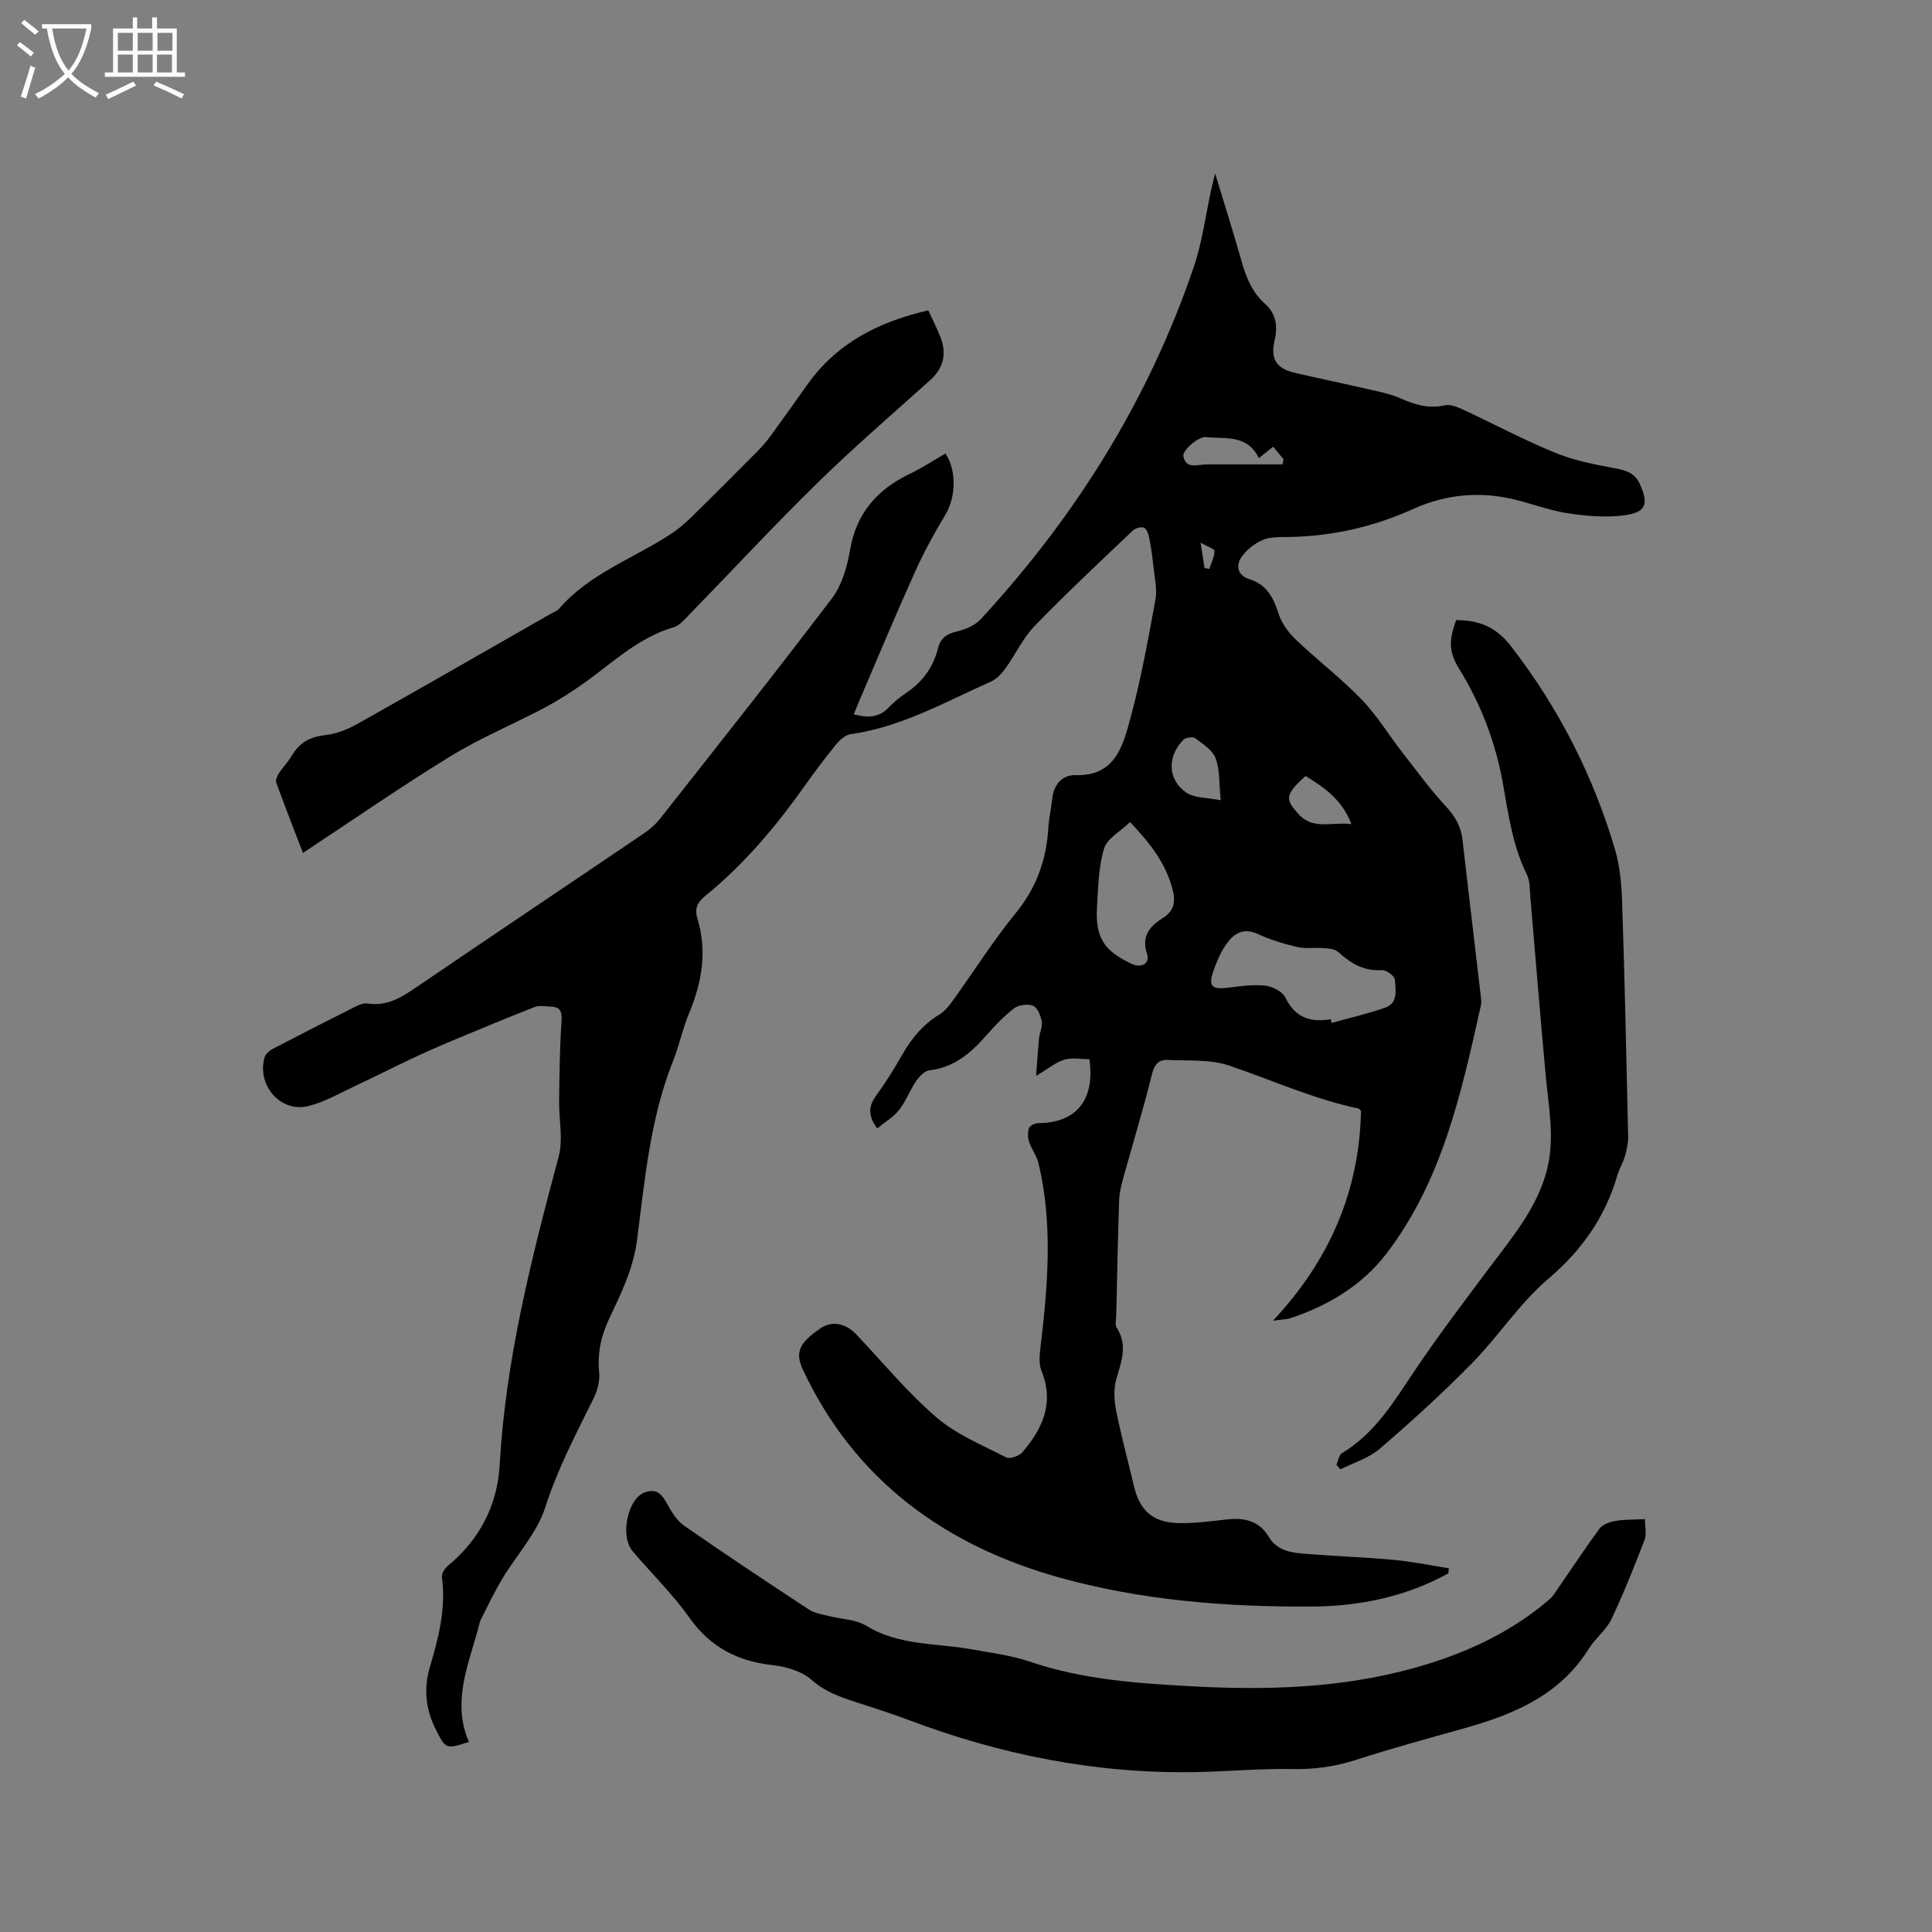
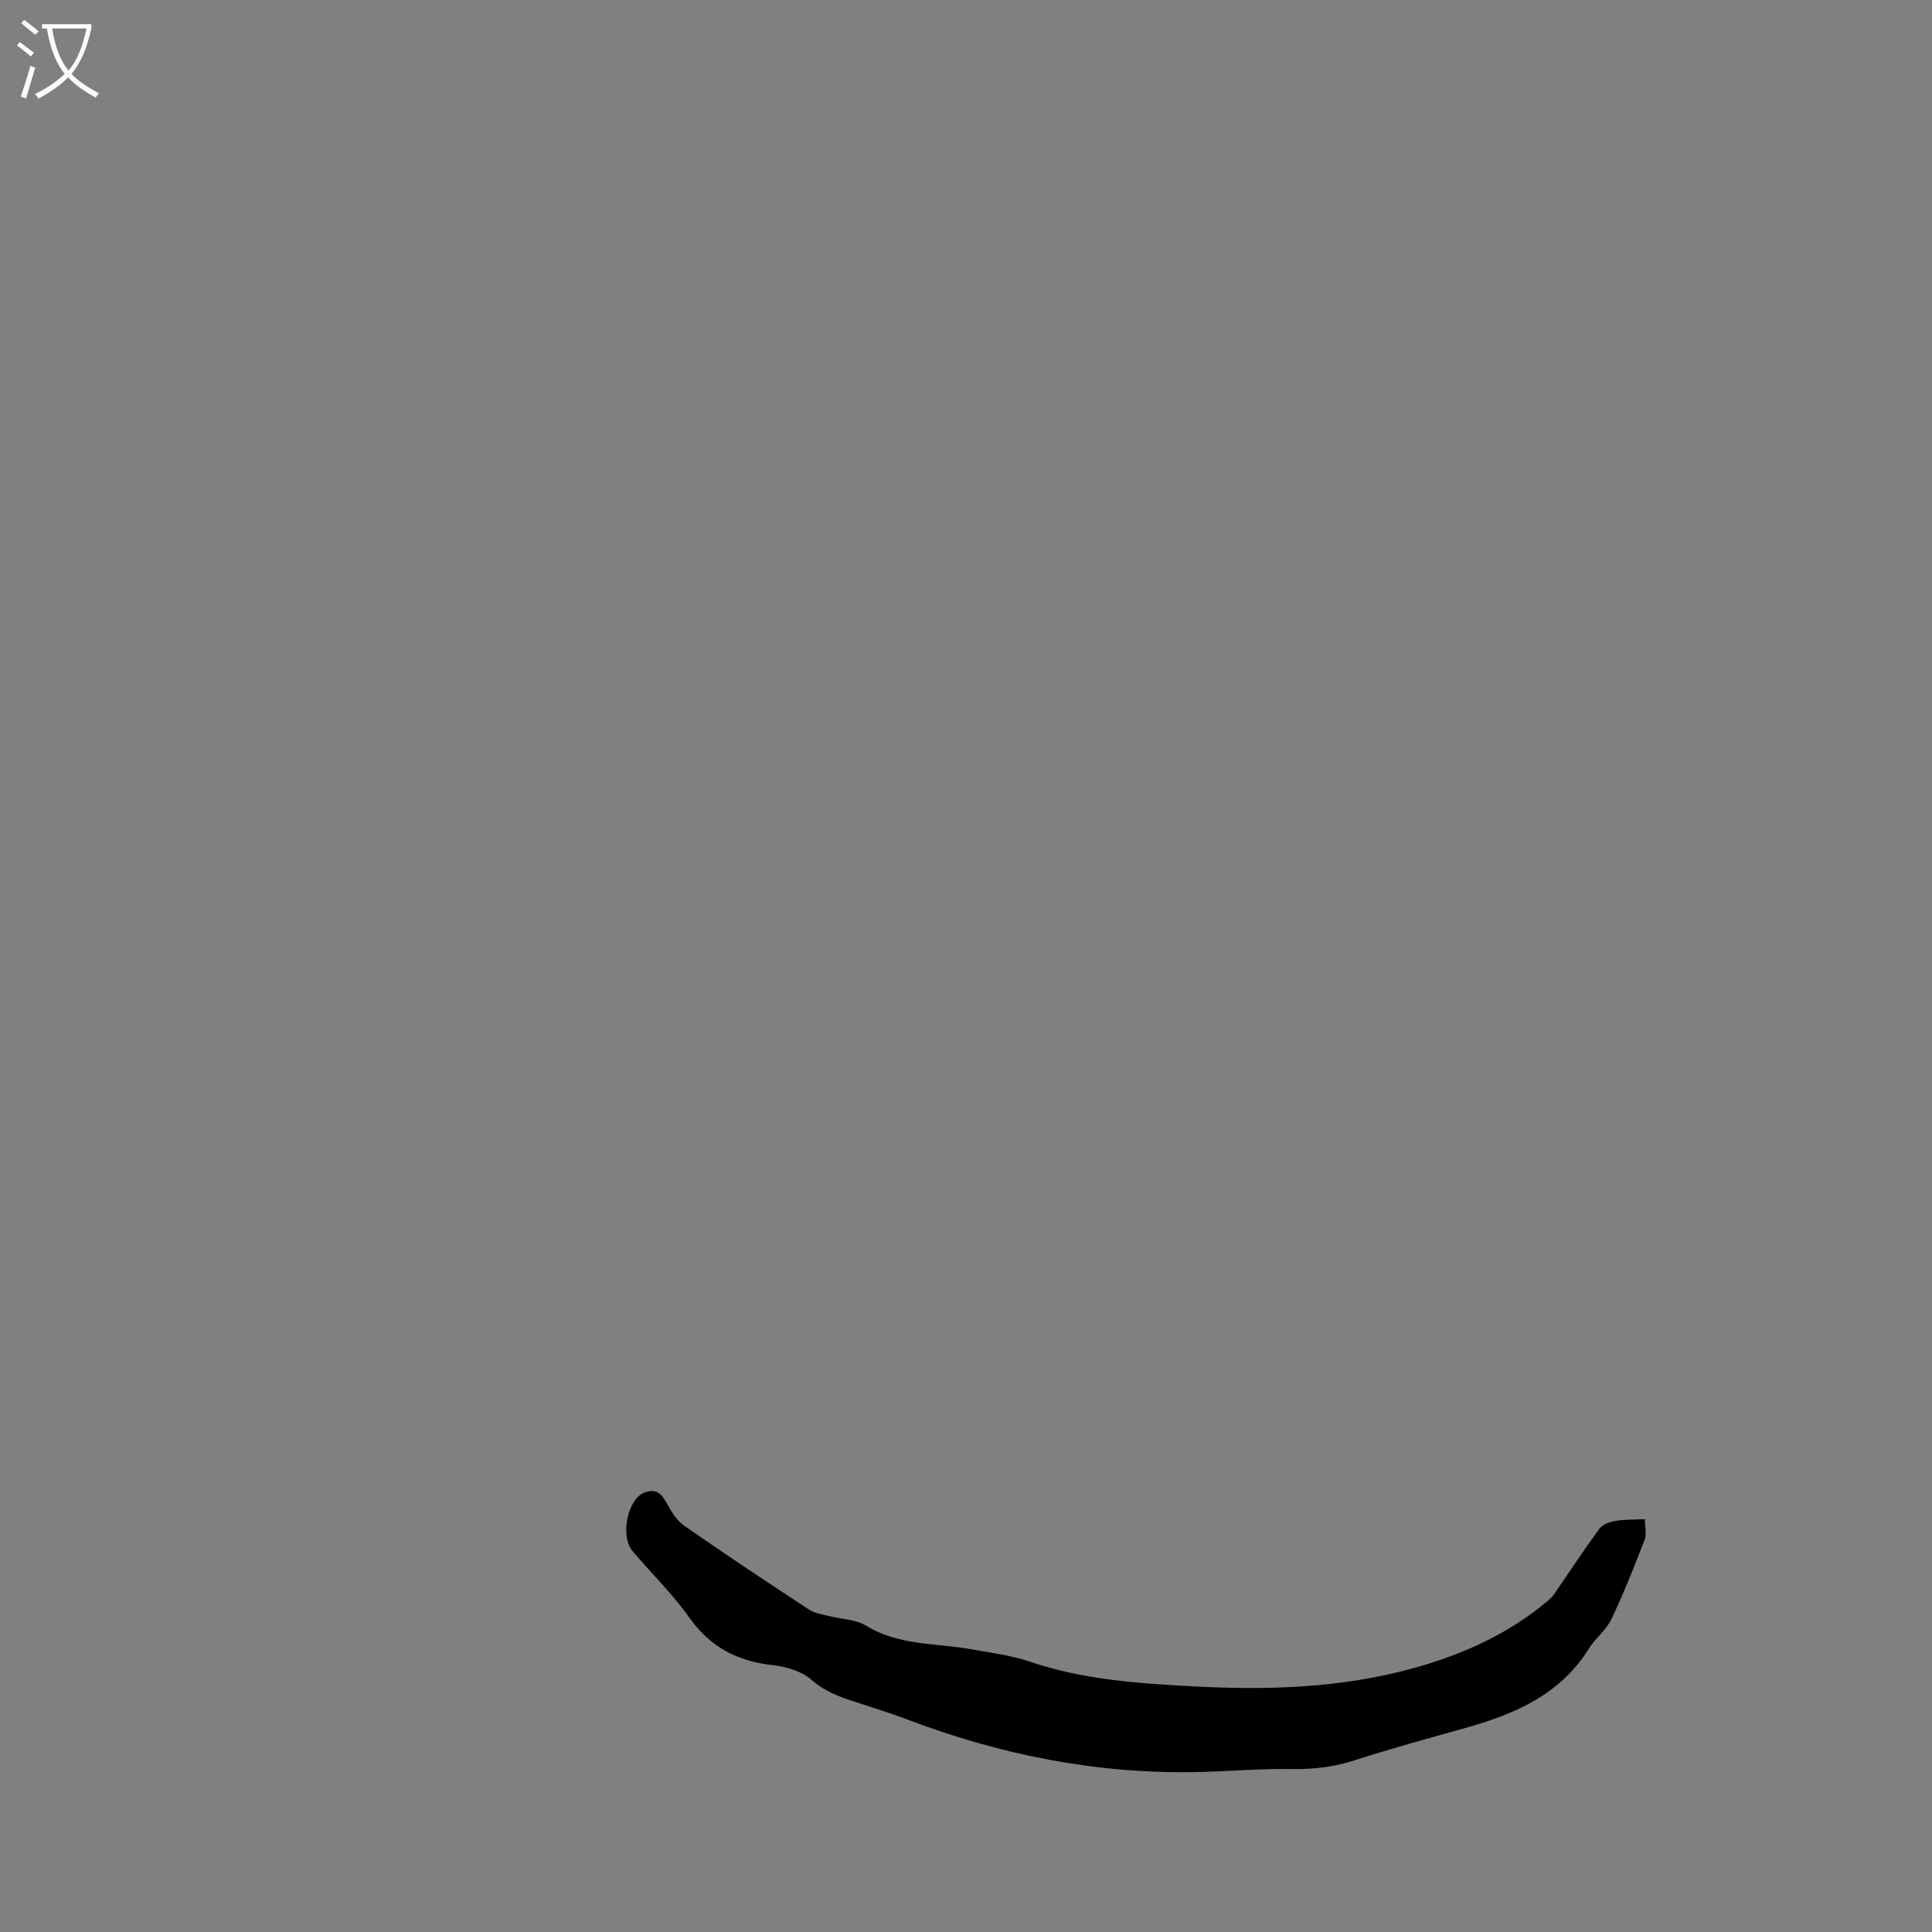
<svg xmlns="http://www.w3.org/2000/svg" enable-background="new 0 0 400 400" viewBox="0 0 400 400">
  <rect x="0" y="0" width="400" height="400" fill="#808080" stroke="none" />
  <path d="m6.4 11.7c-1-.8-1.9-1.6-2.9-2.3l.6-.7c.9.7 1.9 1.4 2.9 2.2zm-2.1 8.3c.7-2.1 1.4-4.2 2-6.4.2.1.6.3 1 .4-.7 2.3-1.3 4.4-1.9 6.4zm3-12.8c-1.1-.9-2.1-1.7-2.9-2.4l.6-.7c1 .8 2 1.5 3 2.4zm1.4-1.3v-.9h10.2v.9c-.9 4.2-2.3 7.3-4.1 9.4 1.3 1.4 3.2 2.7 5.7 4-.2.2-.4.5-.7.9-2.5-1.4-4.4-2.7-5.7-4.2-1.4 1.5-3.5 3-6.1 4.4 0 0 0 0-.1-.1-.3-.4-.5-.7-.7-.8 2.7-1.3 4.7-2.8 6.2-4.2-1.8-2.2-3-5.3-3.7-9.4zm9.2 0h-7.1c.6 3.8 1.7 6.7 3.4 8.7 1.7-2 2.9-4.8 3.7-8.7z" fill="#fbfcfa" />
-   <path d="m31.6 3.6h.9v2.3h4.1v9.1h1.7v.9h-16.6v-.9h1.7v-9.1h4.1v-2.3h.9v2.3h3.1v-2.3zm-4 13.3.6.8c-1.9.9-3.8 1.9-5.8 2.8-.2-.3-.3-.6-.5-.9 2-.9 3.9-1.8 5.7-2.7zm-3.2-10.1v3.7h3.1v-3.7zm0 4.5v3.7h3.1v-3.7zm4.1-4.5v3.7h3.1v-3.7zm0 4.5v3.7h3.1v-3.7zm9.1 9.1c-2.1-1.1-4.1-2-5.8-2.7l.5-.8c2.2.9 4.1 1.8 5.8 2.6zm-1.9-13.6h-3.1v3.7h3.1zm-3.2 4.5v3.7h3.1v-3.7z" fill="#fbfcfa" />
-   <path d="m299.86 325.76c-8.81 4.82-18.36 6.81-28.33 6.86-17.66.1-35.34-1.29-52.27-6.03-23.56-6.58-42.33-20.12-53.04-43.04-1.66-3.56-.74-5.56 3.71-8.57 2.31-1.56 5.14-1.04 7.37 1.31 5.47 5.77 10.56 11.98 16.56 17.14 4.14 3.56 9.49 5.76 14.44 8.3.77.4 2.69-.26 3.36-1.04 4.2-4.89 6.67-10.23 3.96-16.89-.62-1.53-.36-3.53-.15-5.27 1.48-12.57 2.52-25.12-.44-37.62-.37-1.57-1.46-2.97-1.97-4.52-.29-.88-.31-2 0-2.86.19-.51 1.24-.99 1.9-1 7.76-.03 11.8-4.68 10.59-13.23-1.66 0-3.55-.38-5.19.1-1.77.52-3.3 1.84-5.85 3.36.24-3.1.39-5.5.63-7.89.12-1.15.74-2.35.54-3.41-.23-1.19-.88-2.86-1.79-3.22-1.1-.45-3-.19-3.95.54-2.17 1.66-4.08 3.71-5.9 5.78-3.16 3.57-6.6 6.46-11.62 7.04-1 .11-2.1 1.27-2.74 2.22-1.31 1.92-2.12 4.2-3.54 6-1.18 1.49-2.95 2.51-4.52 3.8-1.91-2.58-1.86-4.53-.26-6.73 1.99-2.74 3.79-5.63 5.47-8.57 1.93-3.38 4.29-6.23 7.66-8.28 1.13-.69 2.04-1.84 2.83-2.94 4.34-6.02 8.31-12.33 12.99-18.07 4.3-5.26 6.35-11.06 6.74-17.68.12-2 .59-3.98.8-5.98.32-2.99 2.09-4.97 4.89-4.89 8.06.23 9.7-5.92 11.22-11.48 2.23-8.16 3.73-16.52 5.26-24.85.4-2.18-.18-4.55-.41-6.82-.2-1.97-.48-3.95-.86-5.89-.16-.8-.5-1.9-1.09-2.17s-1.81.08-2.34.59c-6.83 6.51-13.74 12.95-20.3 19.73-2.46 2.54-4 5.96-6.11 8.88-.77 1.06-1.81 2.14-2.97 2.66-9.45 4.19-18.52 9.41-29.02 10.87-1.08.15-2.23 1.18-2.98 2.09-2.28 2.79-4.45 5.67-6.53 8.61-5.97 8.42-12.57 16.27-20.61 22.8-1.58 1.28-2.24 2.6-1.62 4.63 2.08 6.8.95 13.31-1.75 19.74-1.3 3.11-1.97 6.49-3.22 9.63-4.79 11.96-5.9 24.68-7.52 37.25-.77 5.98-3.34 11.11-5.8 16.35-1.67 3.56-2.42 7.07-2.04 11.01.17 1.75-.34 3.77-1.14 5.38-3.65 7.38-7.46 14.6-10.01 22.57-1.72 5.35-5.95 9.87-8.93 14.85-1.6 2.67-2.95 5.49-4.35 8.27-.37.74-.5 1.61-.73 2.43-2.16 7.6-5.25 15.11-1.8 23.05-4.78 1.49-4.78 1.49-6.79-2.44-2.13-4.15-2.64-8.51-1.33-12.95 1.81-6.13 3.4-12.24 2.53-18.74-.1-.72.56-1.8 1.19-2.32 6.61-5.43 10.3-12.58 10.76-20.9 1.23-21.85 6.59-42.83 12.21-63.82.97-3.62.04-7.74.1-11.63.08-5.48.12-10.98.5-16.44.15-2.12-.37-3-2.39-3.03-1.06-.02-2.23-.27-3.16.1-5.75 2.25-11.45 4.62-17.14 7-2.82 1.18-5.61 2.42-8.38 3.72-3.8 1.78-7.53 3.7-11.33 5.47-3.3 1.54-6.54 3.45-10.03 4.32-5.75 1.44-10.74-4.36-9.03-10.16.2-.67.98-1.32 1.65-1.67 5.73-2.99 11.48-5.92 17.26-8.82.73-.37 1.65-.71 2.41-.59 4.03.64 7.05-1.3 10.18-3.43 15.68-10.68 31.44-21.23 47.14-31.87 1.2-.82 2.34-1.84 3.24-2.98 11.93-15.16 23.94-30.27 35.59-45.64 2.06-2.72 3.13-6.51 3.72-9.96 1.31-7.65 5.63-12.55 12.39-15.78 2.55-1.22 4.93-2.8 7.36-4.21 2.4 3.56 2.13 9.14-.01 12.69-2.34 3.87-4.52 7.88-6.37 12-3.91 8.68-7.57 17.48-11.33 26.23-.41.95-.79 1.92-1.27 3.08 2.78.72 5.11.78 7.15-1.33 1.1-1.14 2.34-2.18 3.65-3.06 3.41-2.28 5.67-5.34 6.65-9.31.53-2.12 1.85-2.98 3.95-3.47 1.74-.41 3.7-1.24 4.88-2.51 19.64-21.28 34.73-45.37 44.09-72.85 1.8-5.27 2.49-10.91 3.7-16.38.18-.79.38-1.58.75-3.07 1.99 6.57 3.85 12.41 5.51 18.3.94 3.33 2.2 6.37 4.85 8.72 2.33 2.07 2.61 4.72 1.95 7.58-.87 3.78.31 5.77 4.15 6.67 5.05 1.18 10.14 2.22 15.19 3.39 2.26.52 4.6.96 6.7 1.89 2.98 1.32 5.84 2.21 9.17 1.46 1.09-.25 2.49.27 3.59.78 6.43 2.99 12.71 6.34 19.26 9.03 3.93 1.61 8.23 2.45 12.44 3.23 2.26.42 4.06.96 5.07 3.15 1.95 4.23 1.39 5.96-3.18 6.58-3.68.5-7.56.17-11.27-.36-3.54-.5-6.98-1.72-10.45-2.66-7.55-2.05-14.92-1.49-22.03 1.73-8.23 3.72-16.82 5.65-25.85 5.78-1.79.02-3.76-.04-5.33.65-1.68.74-3.36 2.07-4.37 3.59-1.18 1.8-.68 3.76 1.71 4.5 3.55 1.1 4.94 3.76 6 7.07.64 1.98 2.01 3.92 3.53 5.37 4.44 4.25 9.38 8 13.64 12.41 3.21 3.32 5.65 7.37 8.5 11.04 2.92 3.76 5.74 7.61 8.96 11.1 1.89 2.05 3.15 4.13 3.46 6.87 1.25 10.83 2.54 21.65 3.8 32.47.07.63.17 1.3.03 1.9-4.06 18.11-7.99 36.34-19.63 51.48-5 6.5-11.97 10.67-19.77 13.27-.87.29-1.84.28-3.65.54 11.81-12.64 17.87-26.91 18.22-43.4-.23-.24-.34-.48-.5-.52-9.26-1.96-17.85-5.86-26.75-8.89-3.95-1.35-8.52-.97-12.81-1.18-1.88-.09-2.74.99-3.24 3.04-1.74 7.08-3.89 14.05-5.83 21.08-.45 1.62-.89 3.29-.94 4.95-.28 7.95-.42 15.9-.6 23.85-.02.85-.3 1.9.09 2.51 2.33 3.62.97 7.02-.07 10.63-.58 2.02-.47 4.42-.05 6.52 1.05 5.29 2.48 10.51 3.72 15.76 1.16 4.9 3.89 7.41 9.03 7.54 3.36.09 6.76-.35 10.11-.74 3.64-.42 6.75.24 8.76 3.61 1.7 2.85 4.57 3.26 7.41 3.49 6.12.5 12.27.7 18.38 1.26 3.84.35 7.65 1.14 11.47 1.74-.02.35-.06.71-.1 1.07zm-24.32-114.74c.05.26.09.51.14.77 3.72-1.04 7.51-1.89 11.14-3.18 2.71-.96 2.11-3.72 1.97-5.8-.05-.75-1.8-2.02-2.7-1.96-3.74.26-6.45-1.41-9.05-3.77-.68-.62-1.98-.7-3.01-.78-1.82-.15-3.72.17-5.46-.23-2.77-.64-5.53-1.5-8.11-2.68-3.29-1.5-5.25.08-6.84 2.49-1.03 1.57-1.77 3.37-2.4 5.15-1.09 3.1-.33 3.87 2.85 3.48 2.61-.32 5.29-.72 7.87-.45 1.51.16 3.59 1.24 4.19 2.49 2.02 4.17 5.2 5.18 9.41 4.47zm-41.58-40.82c-2 1.94-4.73 3.39-5.37 5.48-1.16 3.78-1.21 7.93-1.46 11.94-.4 6.44 1.37 9.23 7.22 11.96 1.95.91 3.78-.12 3.14-2.05-1.26-3.78.61-5.8 3.36-7.54 2.28-1.43 2.54-3.39 1.94-5.76-1.35-5.31-4.49-9.49-8.83-14.03zm18.77-4.52c-.35-3.5-.15-6.29-1.04-8.67-.63-1.69-2.62-2.96-4.21-4.15-.5-.37-1.98-.18-2.46.3-3.41 3.44-3.3 8.3.61 10.95 1.71 1.15 4.29 1 7.1 1.57zm7.91-70.83c-2.49-5.03-7.05-3.91-11-4.36-1.47-.17-4.89 2.75-4.64 3.97.53 2.6 2.61 1.81 4.34 1.72.74-.04 1.47-.04 2.21-.04h14c.06-.36.12-.71.18-1.07-.69-.84-1.37-1.68-2.13-2.6-1.05.83-1.85 1.48-2.96 2.38zm9.66 65.81c-.72.69-1.28 1.17-1.78 1.7-2.35 2.54-2.07 3.48.18 6.04 3.15 3.59 6.91 1.68 11.11 2.23-1.96-5.06-5.52-7.52-9.51-9.97zm-20.92-43.07c.33.07.65.14.98.21.41-1.24 1.07-2.47 1.1-3.71.01-.45-1.49-.93-2.88-1.73.36 2.38.58 3.81.8 5.23z" />
  <path d="m340.56 314.52c0 1.61.39 3.12-.07 4.3-2.14 5.55-4.33 11.09-6.89 16.46-1.07 2.24-3.3 3.89-4.63 6.03-5.99 9.64-15.51 13.63-25.8 16.51-7.53 2.11-15.08 4.17-22.51 6.57-4.3 1.39-8.53 1.95-13.05 1.87-6.64-.12-13.29.5-19.94.63-20.7.4-40.61-3.58-59.91-10.92-3.56-1.35-7.21-2.45-10.83-3.65-3.18-1.05-6.18-2.11-8.87-4.5-2.04-1.81-5.3-2.77-8.13-3.08-7.25-.8-12.86-3.71-17.18-9.8-3.48-4.9-7.86-9.17-11.77-13.77-2.65-3.12-1.05-10.82 2.43-12.15 2.24-.86 3.46.06 4.54 2.04.96 1.76 2.1 3.7 3.68 4.81 8.52 5.93 17.17 11.67 25.85 17.37 1.15.76 2.69.97 4.08 1.33 2.61.68 5.6.68 7.78 2.02 6.79 4.17 14.47 3.56 21.8 4.88 4.04.73 8.19 1.24 12.05 2.55 10.99 3.74 22.39 4.51 33.8 5.12 15.39.83 30.69.38 45.71-3.78 10.13-2.81 19.5-7.01 27.6-13.8.56-.47 1.1-.99 1.51-1.58 3.1-4.49 6.1-9.06 9.32-13.46.63-.87 2.05-1.4 3.19-1.6 1.86-.35 3.79-.28 6.24-.4z" />
-   <path d="m301.48 128.39c4.8.01 8.26 1.4 11.4 5.46 9.79 12.67 16.9 26.59 21.44 41.85 1.04 3.49 1.4 7.27 1.52 10.94.54 16.2.89 32.4 1.25 48.6.03 1.33-.25 2.71-.62 4-.41 1.42-1.2 2.72-1.62 4.13-2.54 8.66-7.36 15.5-14.34 21.44-5.91 5.03-10.26 11.84-15.74 17.42-6.07 6.19-12.51 12.04-19.08 17.7-2.27 1.96-5.42 2.89-8.17 4.29-.28-.31-.56-.62-.83-.93.37-.83.51-2.04 1.15-2.43 6.91-4.15 10.84-10.81 15.17-17.25 4.83-7.19 10.09-14.09 15.28-21.04 4.75-6.35 9.94-12.41 11.99-20.37 1.66-6.45.37-12.82-.23-19.24-1.15-12.32-2.12-24.67-3.19-37-.15-1.67-.06-3.53-.77-4.97-2.97-6-3.8-12.51-4.96-18.96-1.52-8.4-4.53-16.24-9-23.52-2.11-3.39-2.26-5.7-.65-10.12z" />
-   <path d="m192.19 64.26c.89 1.94 1.81 3.72 2.53 5.57 1.34 3.43.62 6.39-2.16 8.89-7.8 7.03-15.78 13.88-23.27 21.22-9.16 8.97-17.89 18.38-26.84 27.58-.87.89-1.82 2.01-2.93 2.33-7.27 2.11-12.58 7.27-18.5 11.5-2.66 1.9-5.44 3.67-8.32 5.2-6.46 3.42-13.26 6.24-19.47 10.05-10.26 6.29-20.17 13.17-30.51 19.99-1.69-4.4-3.67-9.45-5.52-14.55-.19-.53.21-1.41.58-1.98.8-1.24 1.88-2.32 2.62-3.59 1.57-2.68 3.75-3.93 6.91-4.27 2.32-.25 4.71-1.21 6.77-2.37 13.3-7.47 26.52-15.08 39.76-22.65.64-.37 1.44-.61 1.9-1.14 6.29-7.29 15.36-10.38 23.12-15.46 1.48-.97 2.87-2.13 4.14-3.37 4.61-4.51 9.16-9.08 13.7-13.66 1.03-1.04 2.02-2.16 2.88-3.34 2.56-3.51 5.06-7.06 7.58-10.6 6.06-8.5 14.6-12.97 25.03-15.35z" />
</svg>